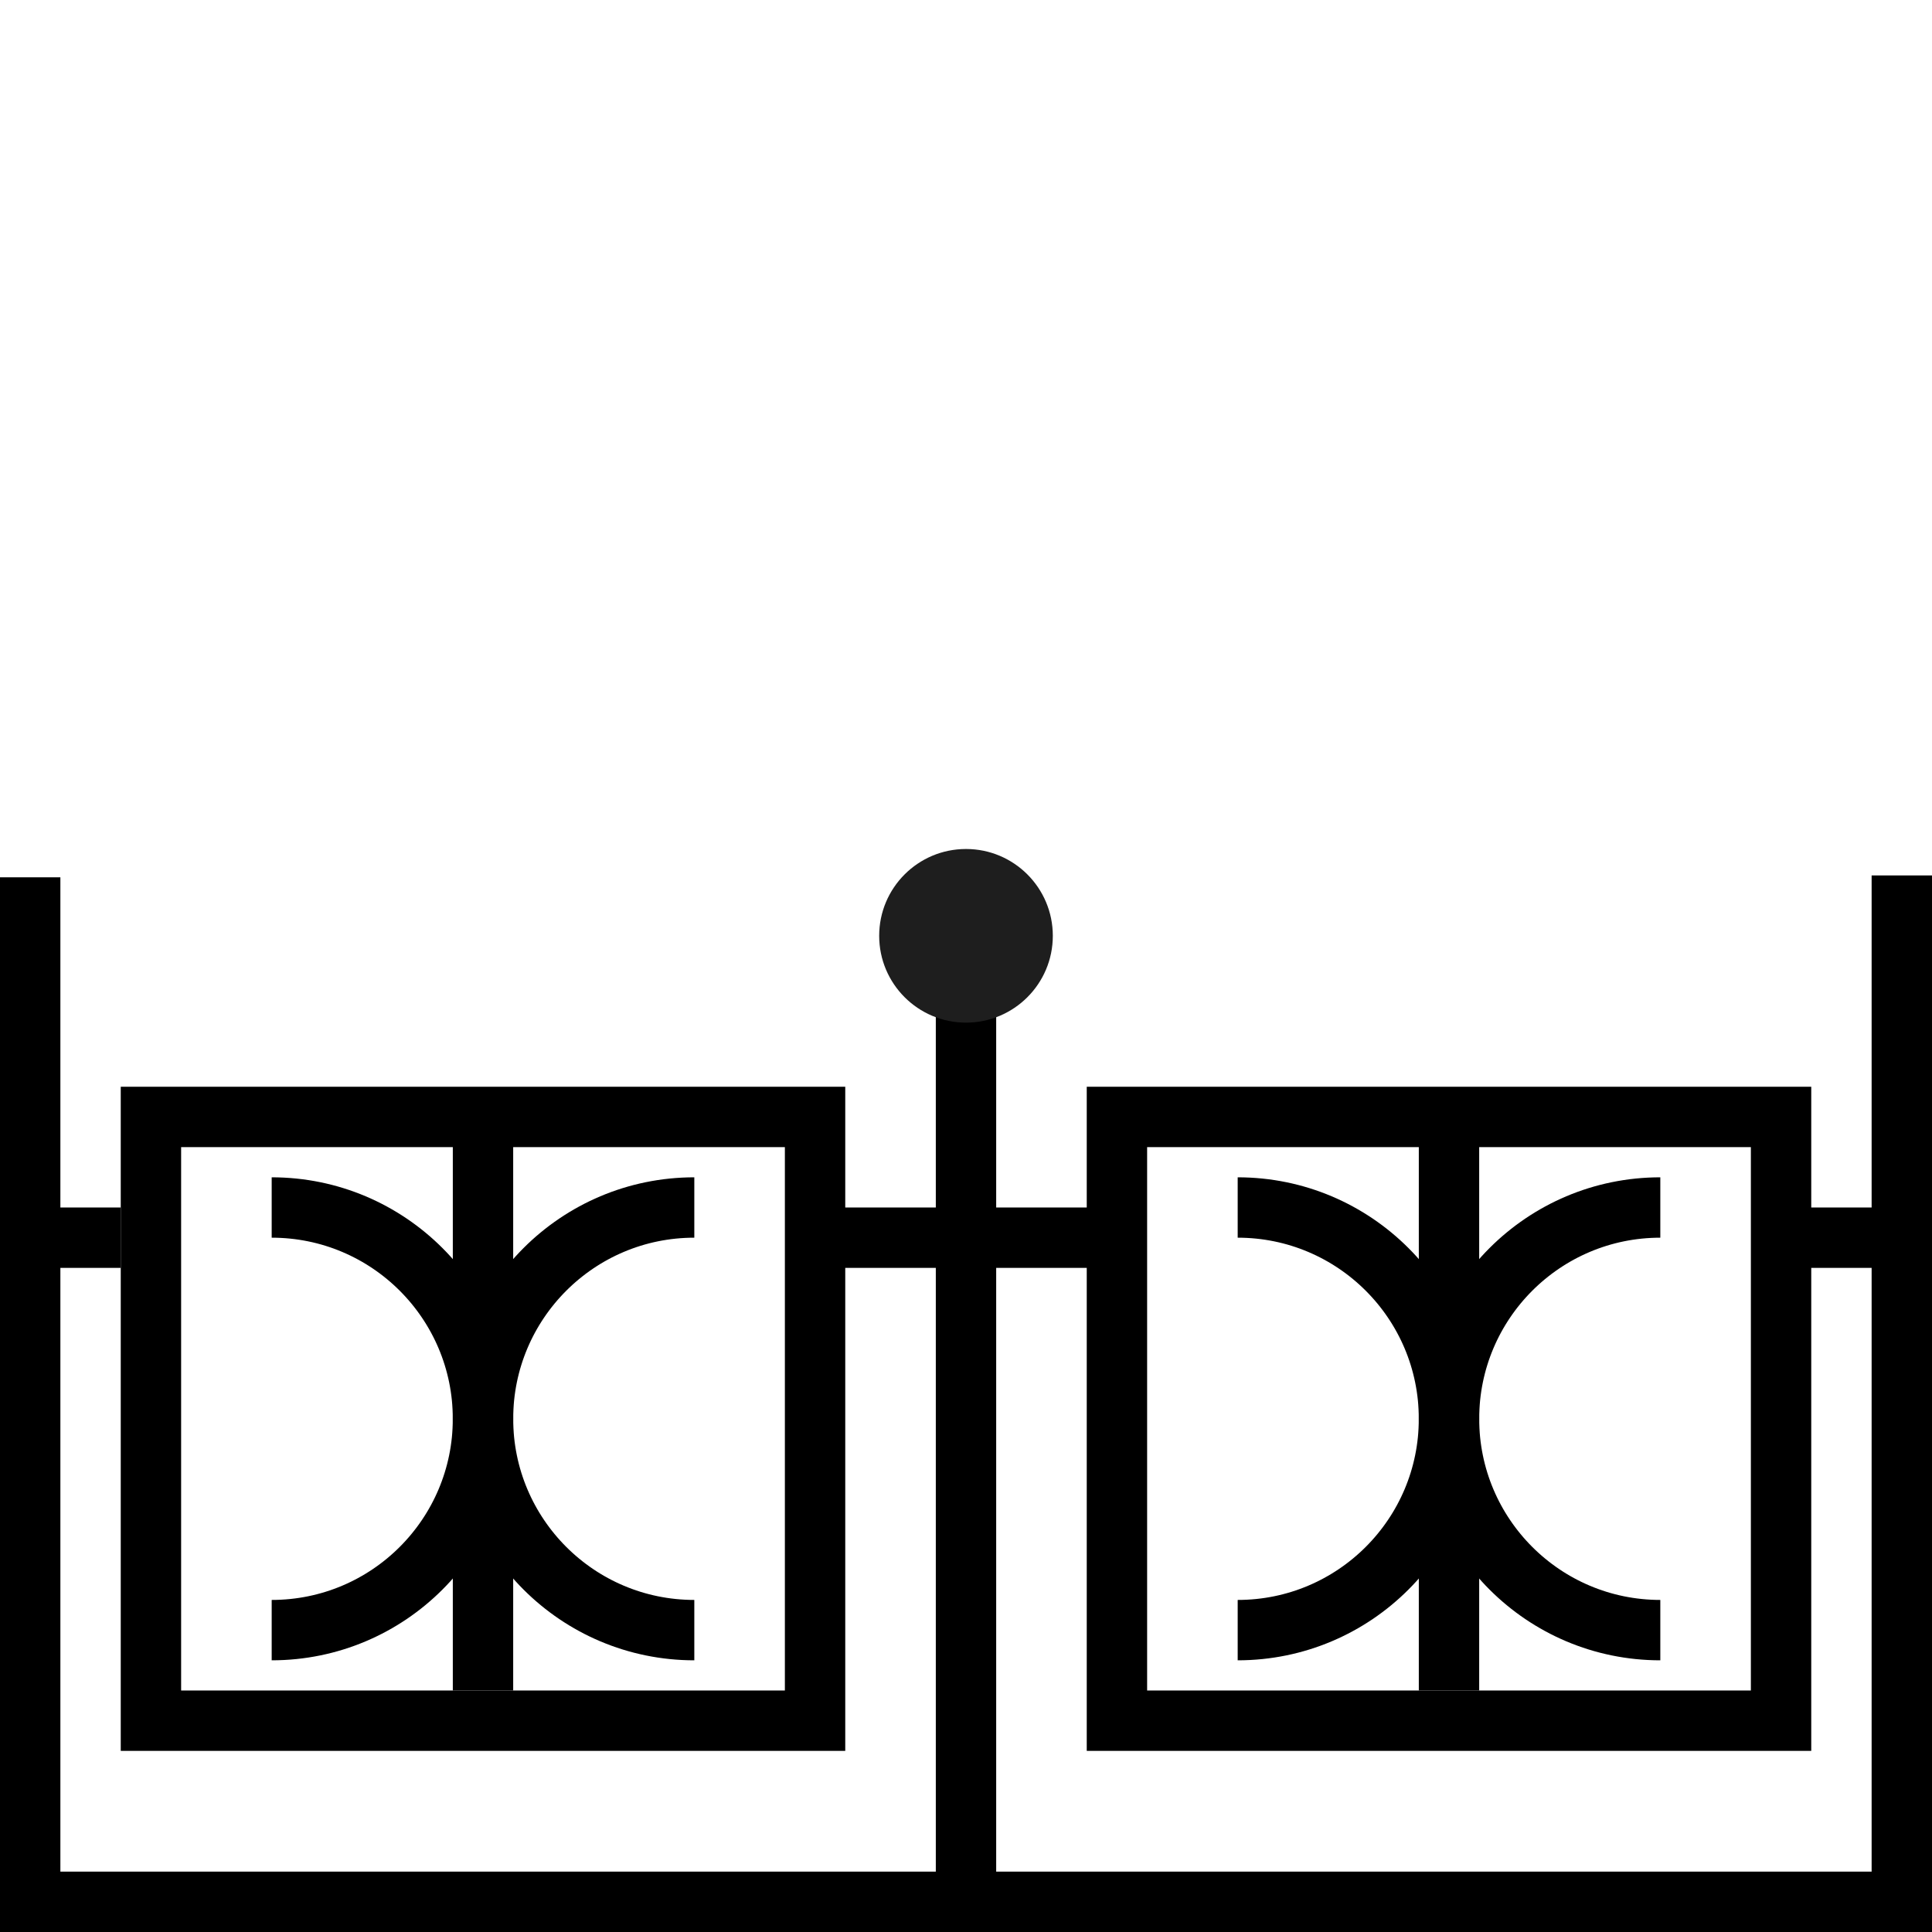
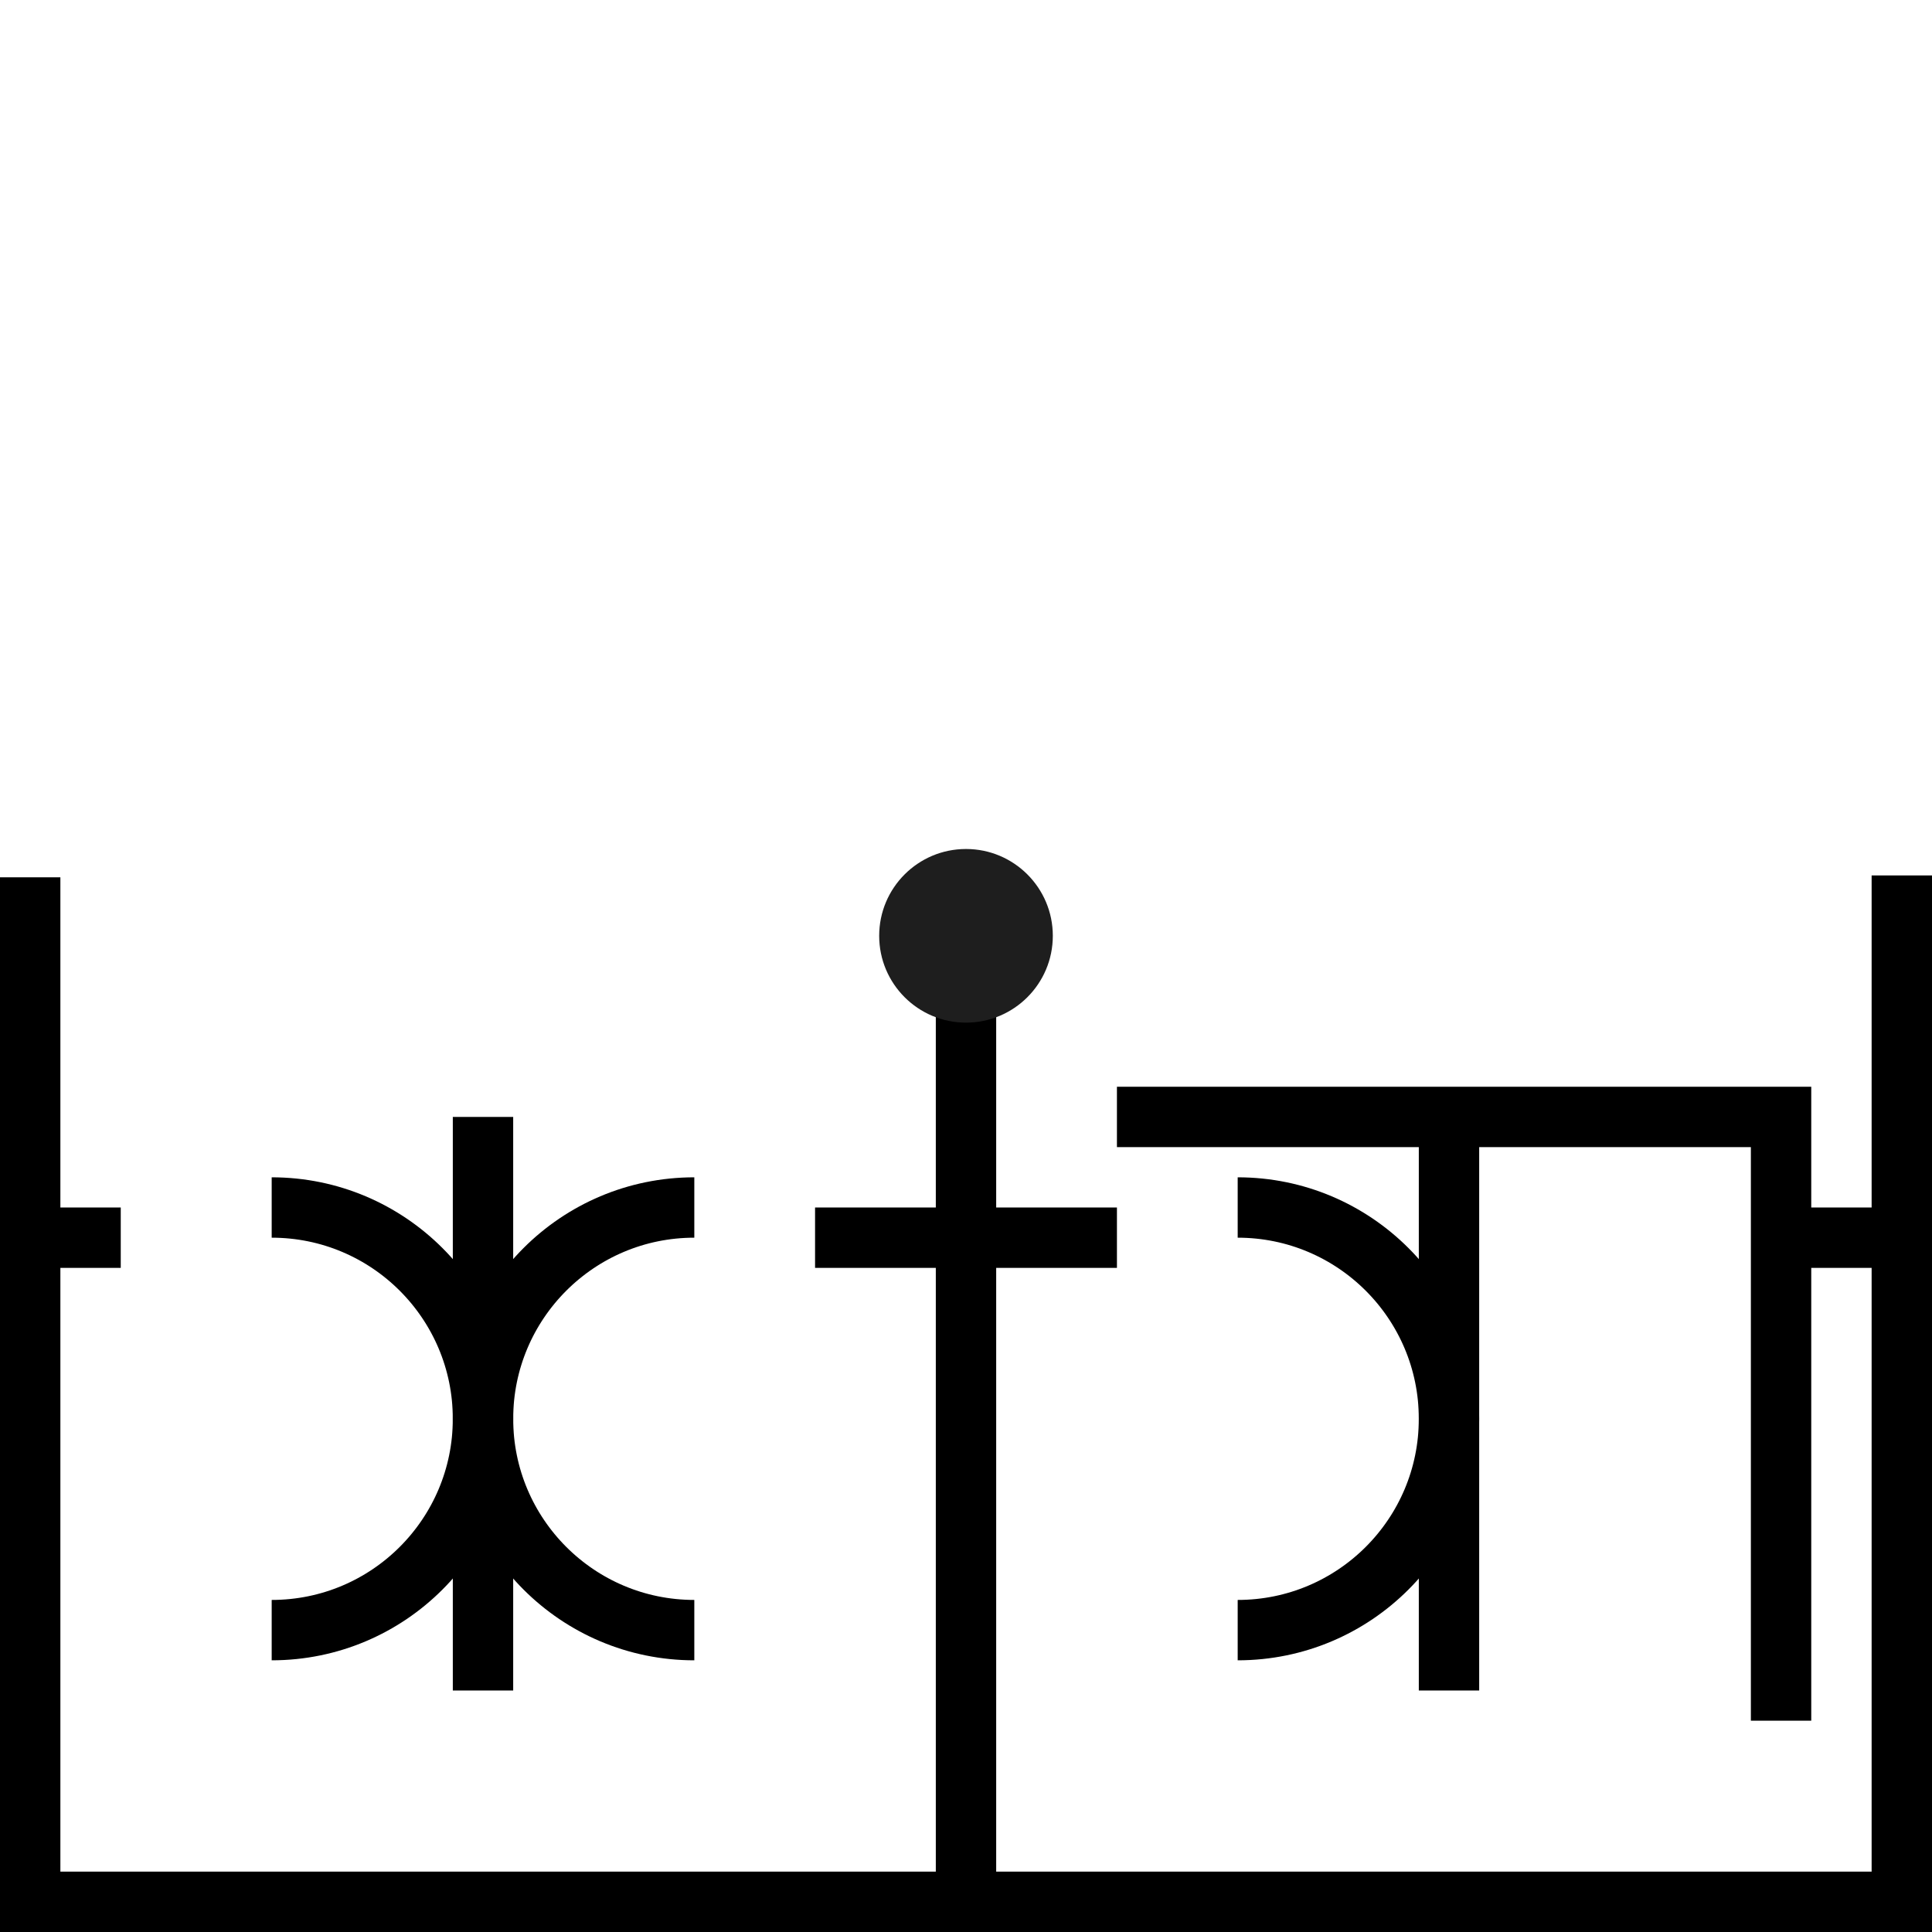
<svg xmlns="http://www.w3.org/2000/svg" width="32" height="32" viewBox="0 0 32 32" fill="none">
-   <path d="M2.5 18.5H13.5V28.5H2.5V18.5Z" stroke="black" />
-   <path d="M18.5 18.5H29.5V28.5H18.5V18.5Z" stroke="black" />
+   <path d="M18.5 18.5H29.5V28.5V18.5Z" stroke="black" />
  <path d="M16 31.5V14.5" stroke="black" />
  <path d="M31.5 31.5V14.5" stroke="black" />
  <path d="M13.5 20.5H18.5" stroke="black" />
  <path d="M0 20.5H2" stroke="black" />
  <path d="M29.5 20.5H31.5" stroke="black" />
  <path d="M0.5 31.531V14.531" stroke="black" />
  <path d="M4.5 27C6.433 27 8 25.433 8 23.5C8 21.567 6.433 20 4.5 20" stroke="black" />
  <path d="M20.5 27C22.433 27 24 25.433 24 23.5C24 21.567 22.433 20 20.5 20" stroke="black" />
  <path d="M11.5 27C9.567 27 8 25.433 8 23.5C8 21.567 9.567 20 11.5 20" stroke="black" />
-   <path d="M27.5 27C25.567 27 24 25.433 24 23.5C24 21.567 25.567 20 27.5 20" stroke="black" />
  <path d="M8 18.5V28" stroke="black" />
  <path d="M24 18.5V28" stroke="black" />
  <circle cx="16" cy="15.5" r="1.438" fill="#1E1E1E" />
  <path d="M0 31.5H32" stroke="black" />
</svg>